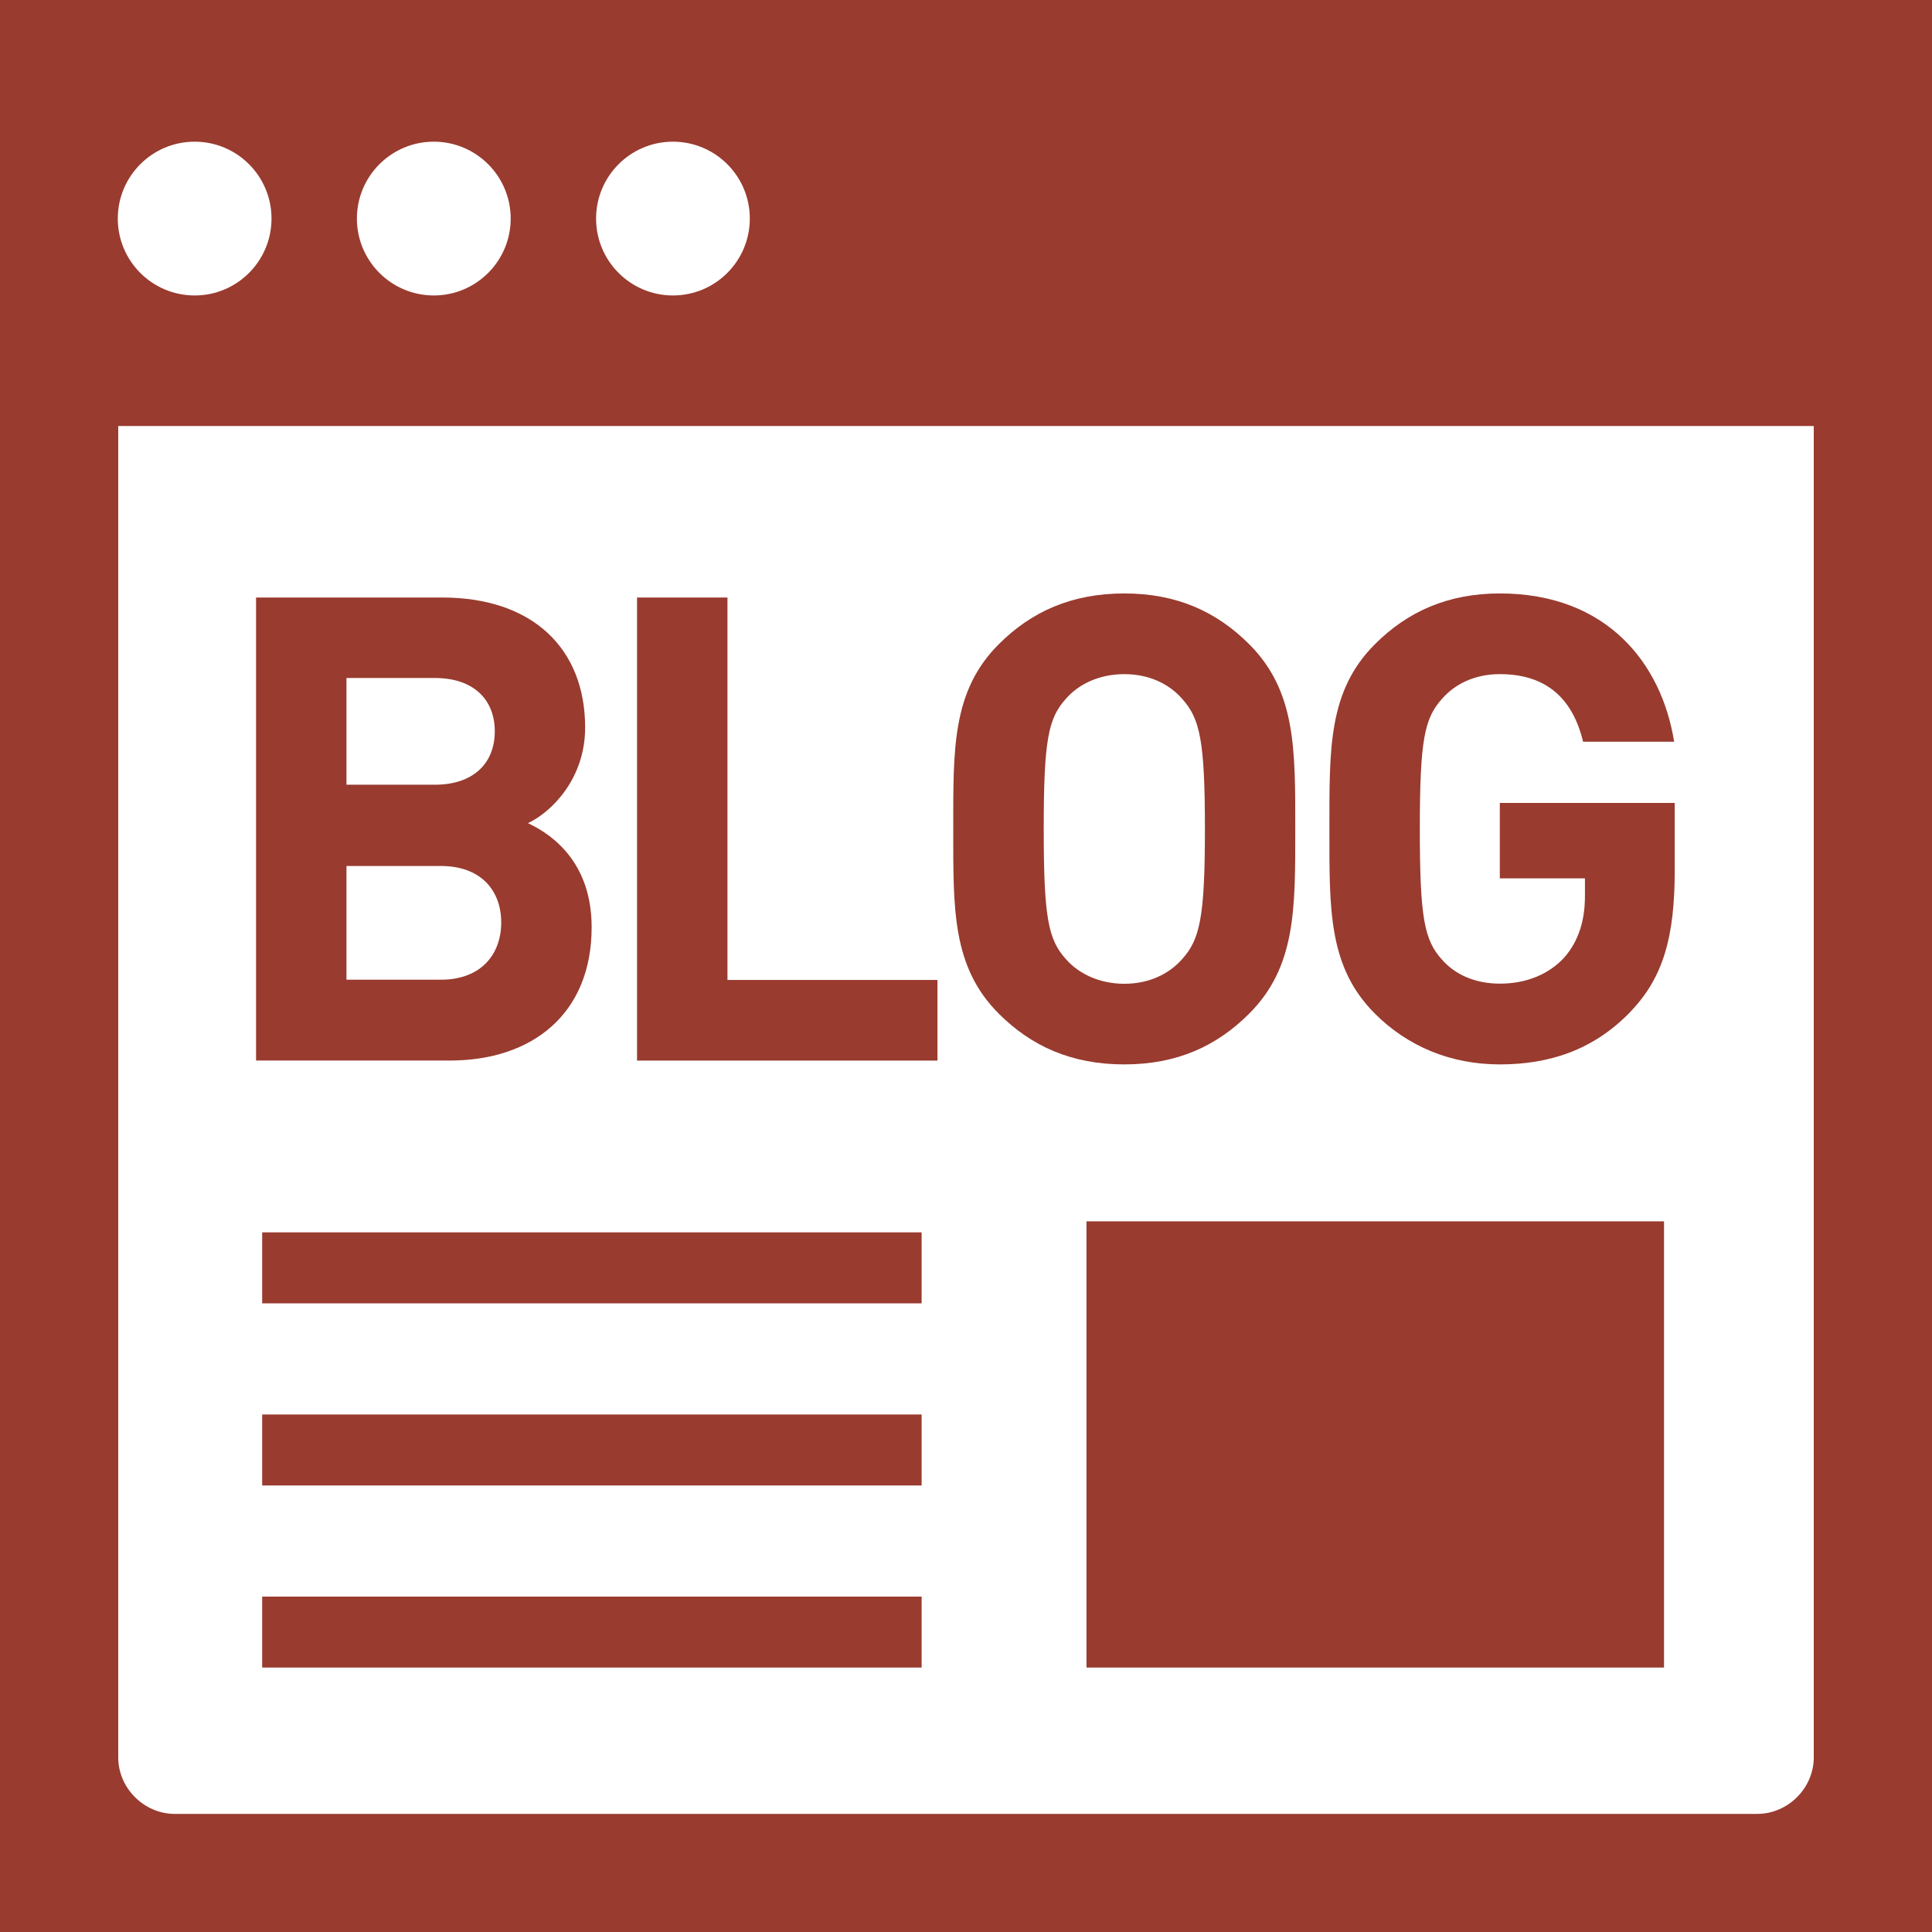
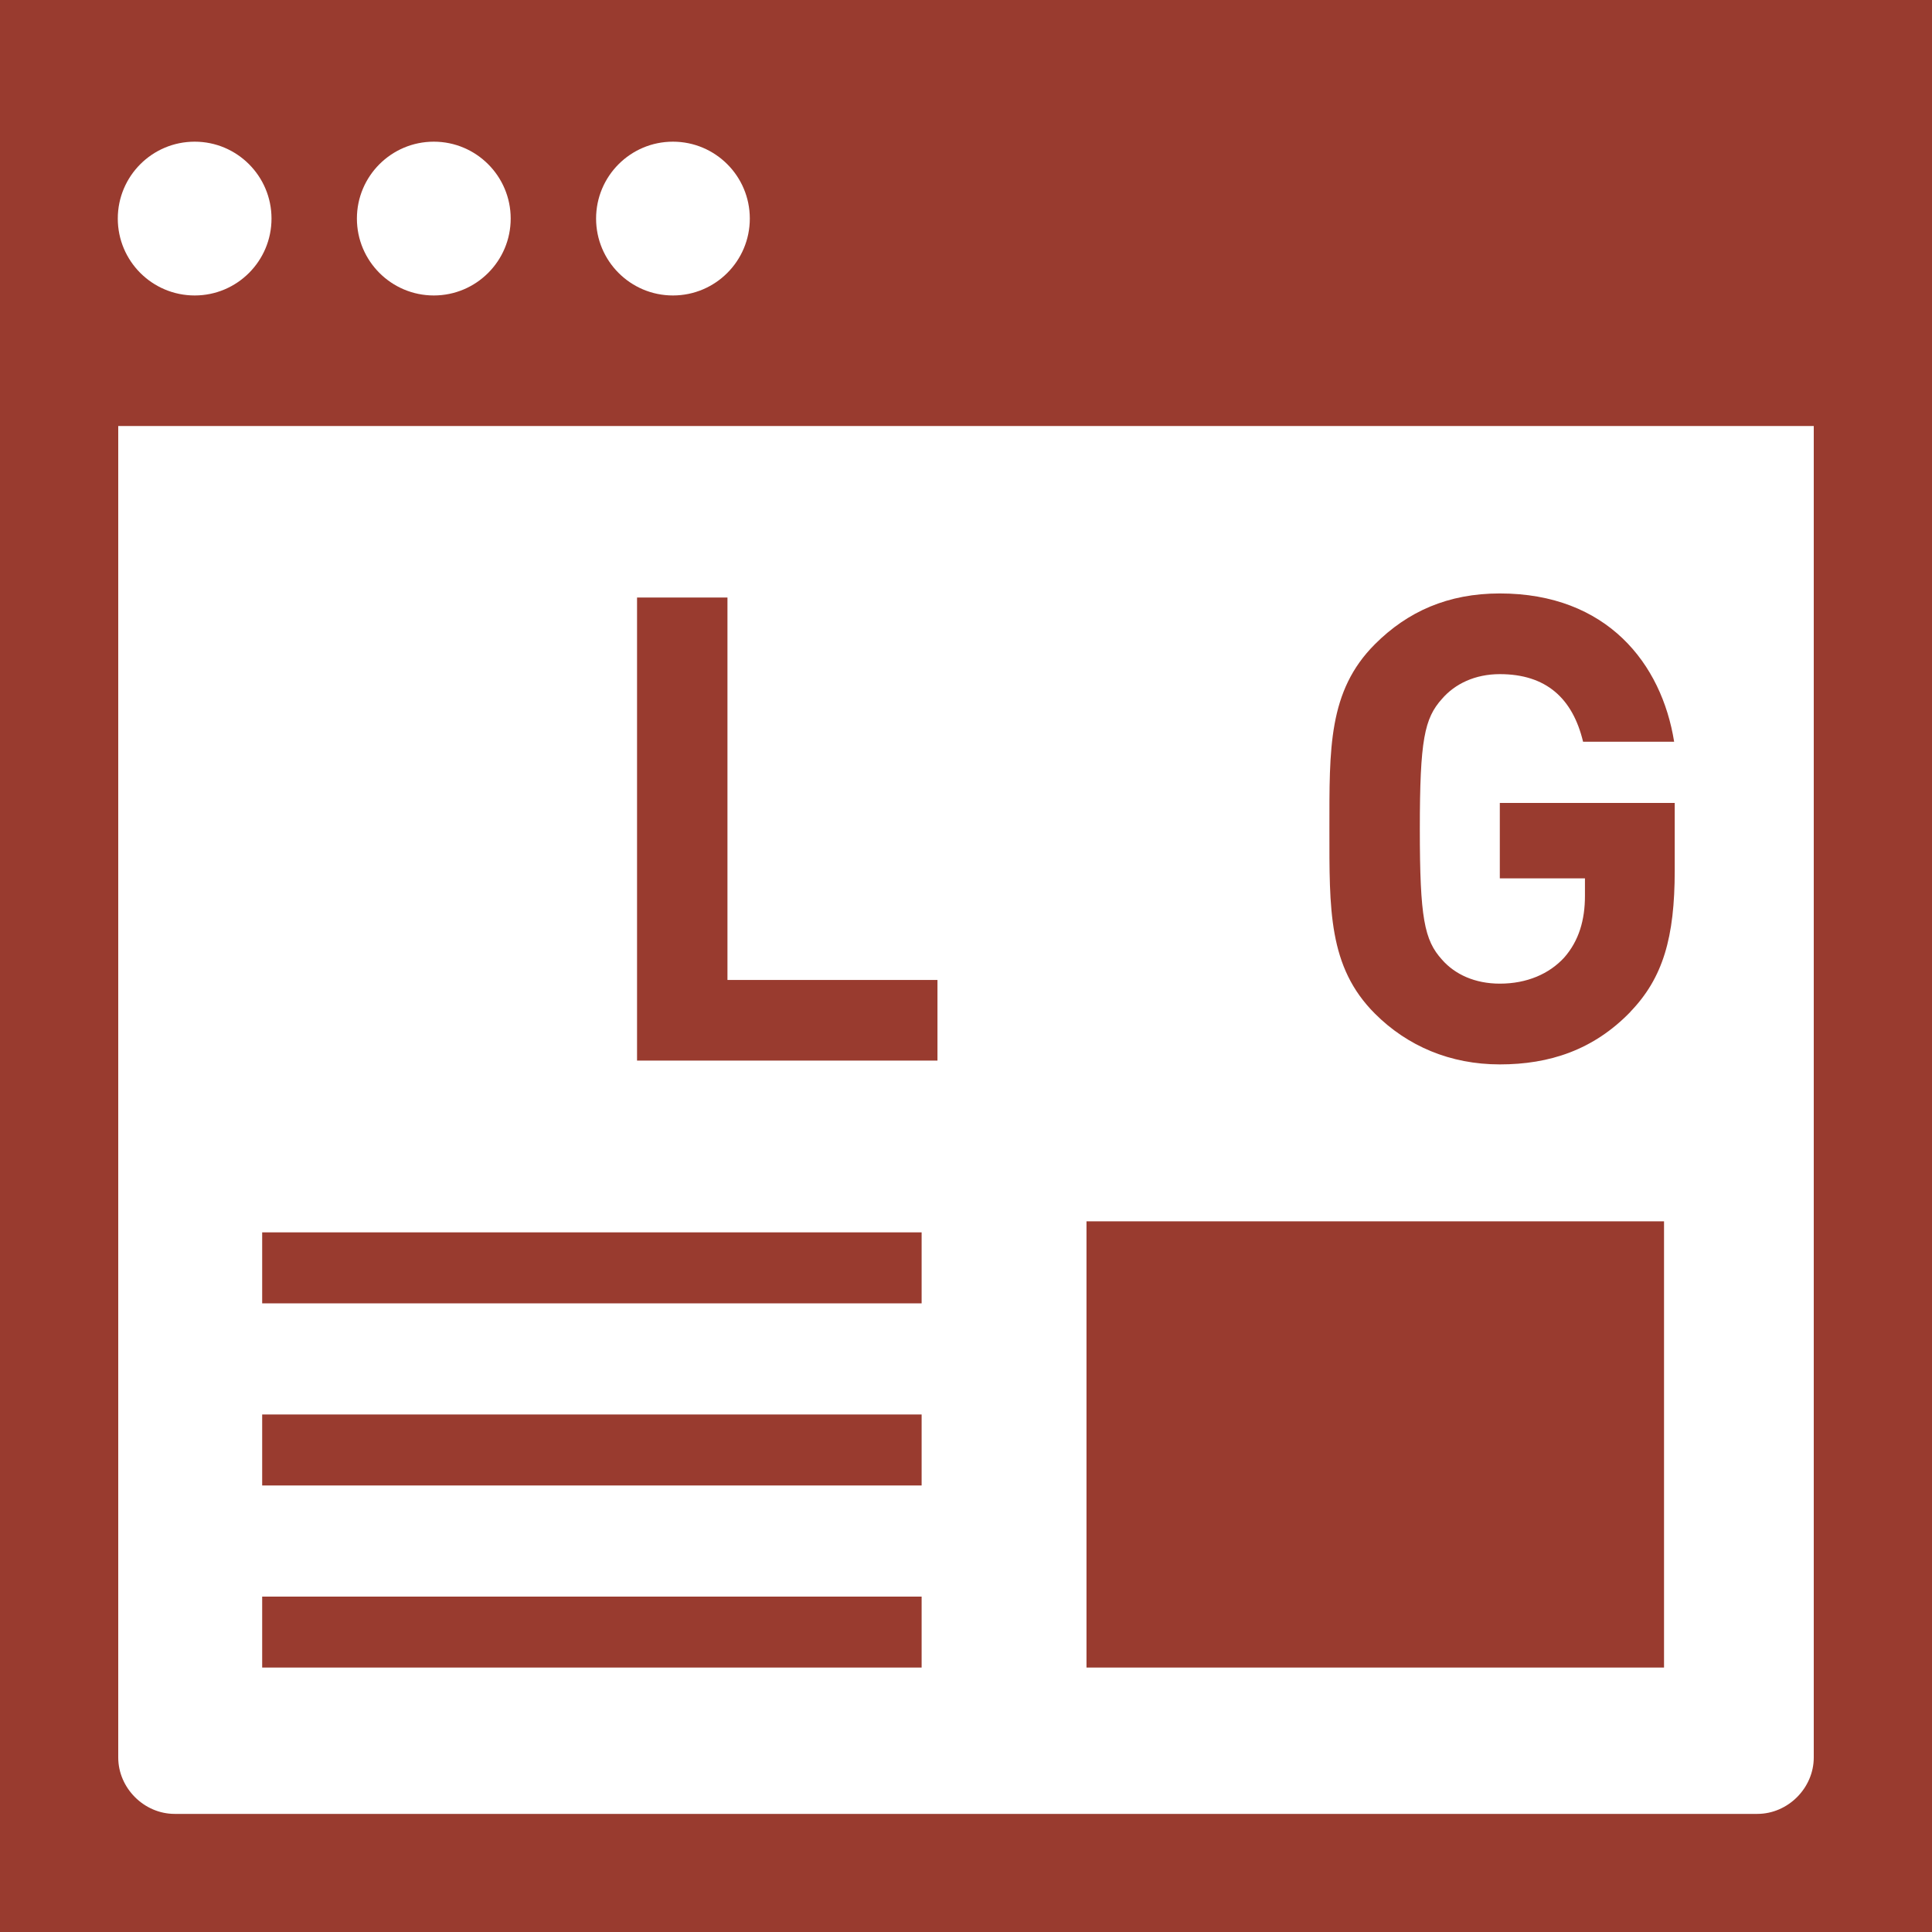
<svg xmlns="http://www.w3.org/2000/svg" width="30" height="30" viewBox="0 0 30 30" fill="none">
  <path d="M14.311 24.792H4.071V25.894H14.311V24.792ZM14.311 21.964H4.071V23.066H14.311V21.964ZM14.311 19.136H4.071V20.238H14.311V19.136ZM16.871 25.894H25.839V18.965H16.871V25.894ZM27.289 0H2.712C1.221 0 0 0 0 0V30C0 30 1.221 30.002 2.712 30.002H30.002C30.002 30.002 30.002 28.781 30.002 27.29L30.002 0C30.002 0 28.781 0 27.289 0ZM10.449 2.2C11.109 2.2 11.643 2.735 11.643 3.394C11.643 4.053 11.109 4.588 10.449 4.588C9.79 4.588 9.256 4.053 9.256 3.394C9.256 2.735 9.79 2.2 10.449 2.2ZM6.736 2.2C7.395 2.2 7.93 2.735 7.93 3.394C7.93 4.053 7.395 4.588 6.736 4.588C6.077 4.588 5.542 4.053 5.542 3.394C5.542 2.735 6.077 2.2 6.736 2.2ZM3.023 2.2C3.682 2.2 4.216 2.735 4.216 3.394C4.216 4.053 3.682 4.588 3.023 4.588C2.363 4.588 1.829 4.053 1.829 3.394C1.829 2.735 2.363 2.2 3.023 2.2ZM28.164 27.29C28.164 27.765 27.763 28.166 27.288 28.166H2.712C2.237 28.166 1.836 27.765 1.836 27.29V6.615H28.164V27.29Z" fill="#993B2F" />
-   <path d="M6.986 16.468H3.976V9.278H6.864C8.267 9.278 9.086 10.066 9.086 11.298C9.086 12.095 8.561 12.611 8.198 12.782C8.631 12.984 9.187 13.437 9.187 14.398C9.187 15.74 8.269 16.468 6.986 16.468ZM6.754 10.528H5.38V12.185H6.754C7.349 12.185 7.683 11.852 7.683 11.357C7.683 10.861 7.351 10.528 6.754 10.528ZM6.844 13.447H5.38V15.213H6.844C7.479 15.213 7.783 14.809 7.783 14.324C7.783 13.839 7.479 13.447 6.844 13.447Z" fill="#993B2F" />
  <path d="M9.892 16.468V9.278H11.296V15.217H14.557V16.469H9.891L9.892 16.468Z" fill="#993B2F" />
-   <path d="M19.397 15.74C18.892 16.245 18.276 16.528 17.457 16.528C16.638 16.528 16.014 16.245 15.509 15.74C14.782 15.013 14.802 14.115 14.802 12.872C14.802 11.628 14.782 10.73 15.509 10.003C16.014 9.498 16.64 9.215 17.457 9.215C18.274 9.215 18.892 9.498 19.397 10.003C20.124 10.73 20.113 11.628 20.113 12.872C20.113 14.115 20.124 15.013 19.397 15.74ZM18.357 10.852C18.155 10.62 17.843 10.468 17.459 10.468C17.075 10.468 16.752 10.618 16.55 10.852C16.278 11.155 16.207 11.487 16.207 12.872C16.207 14.256 16.278 14.589 16.55 14.892C16.752 15.123 17.075 15.276 17.459 15.276C17.843 15.276 18.155 15.123 18.357 14.892C18.629 14.589 18.71 14.256 18.71 12.872C18.71 11.487 18.629 11.155 18.357 10.852Z" fill="#993B2F" />
  <path d="M25.318 15.711C24.743 16.306 24.057 16.528 23.289 16.528C22.521 16.528 21.855 16.245 21.35 15.74C20.622 15.013 20.643 14.115 20.643 12.872C20.643 11.628 20.622 10.73 21.35 10.003C21.855 9.498 22.481 9.215 23.289 9.215C24.955 9.215 25.803 10.306 25.996 11.518H24.582C24.42 10.842 24.007 10.468 23.289 10.468C22.905 10.468 22.593 10.618 22.391 10.852C22.119 11.155 22.047 11.487 22.047 12.872C22.047 14.256 22.117 14.598 22.391 14.901C22.593 15.132 22.905 15.274 23.289 15.274C23.713 15.274 24.057 15.121 24.288 14.87C24.519 14.607 24.611 14.284 24.611 13.911V13.639H23.289V12.468H26.005V13.518C26.005 14.557 25.823 15.184 25.318 15.709V15.711Z" fill="#993B2F" />
</svg>